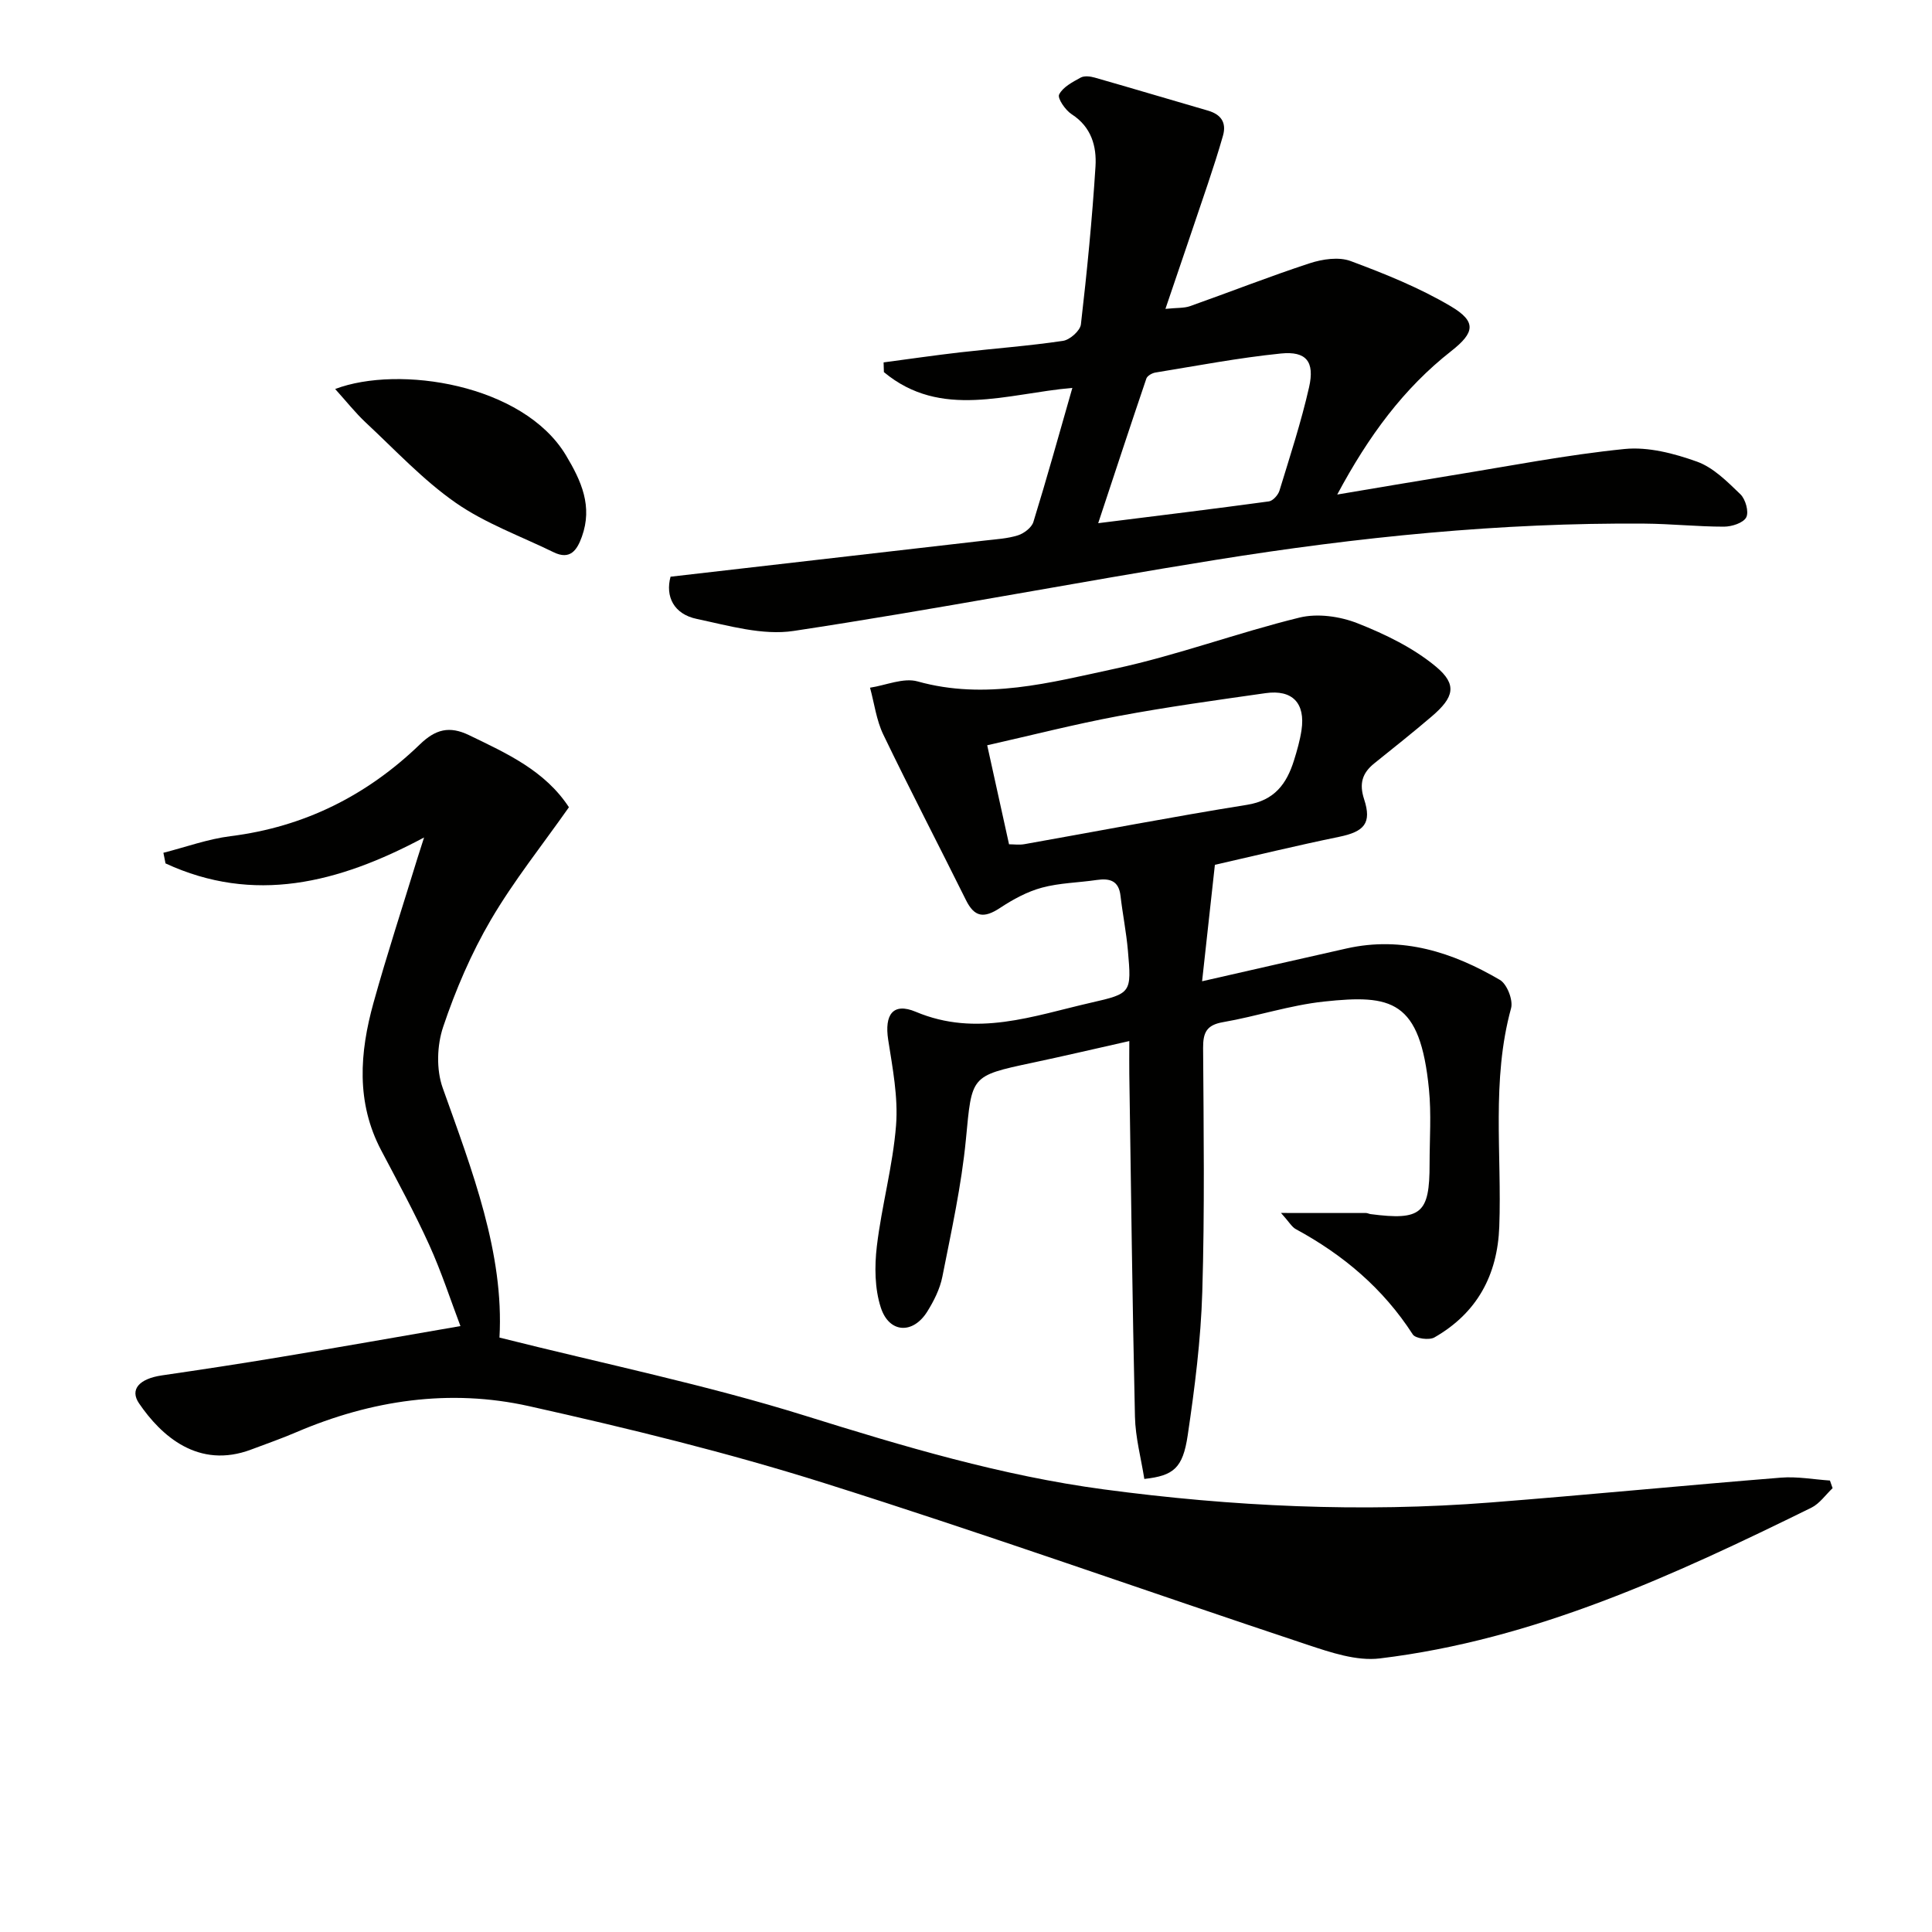
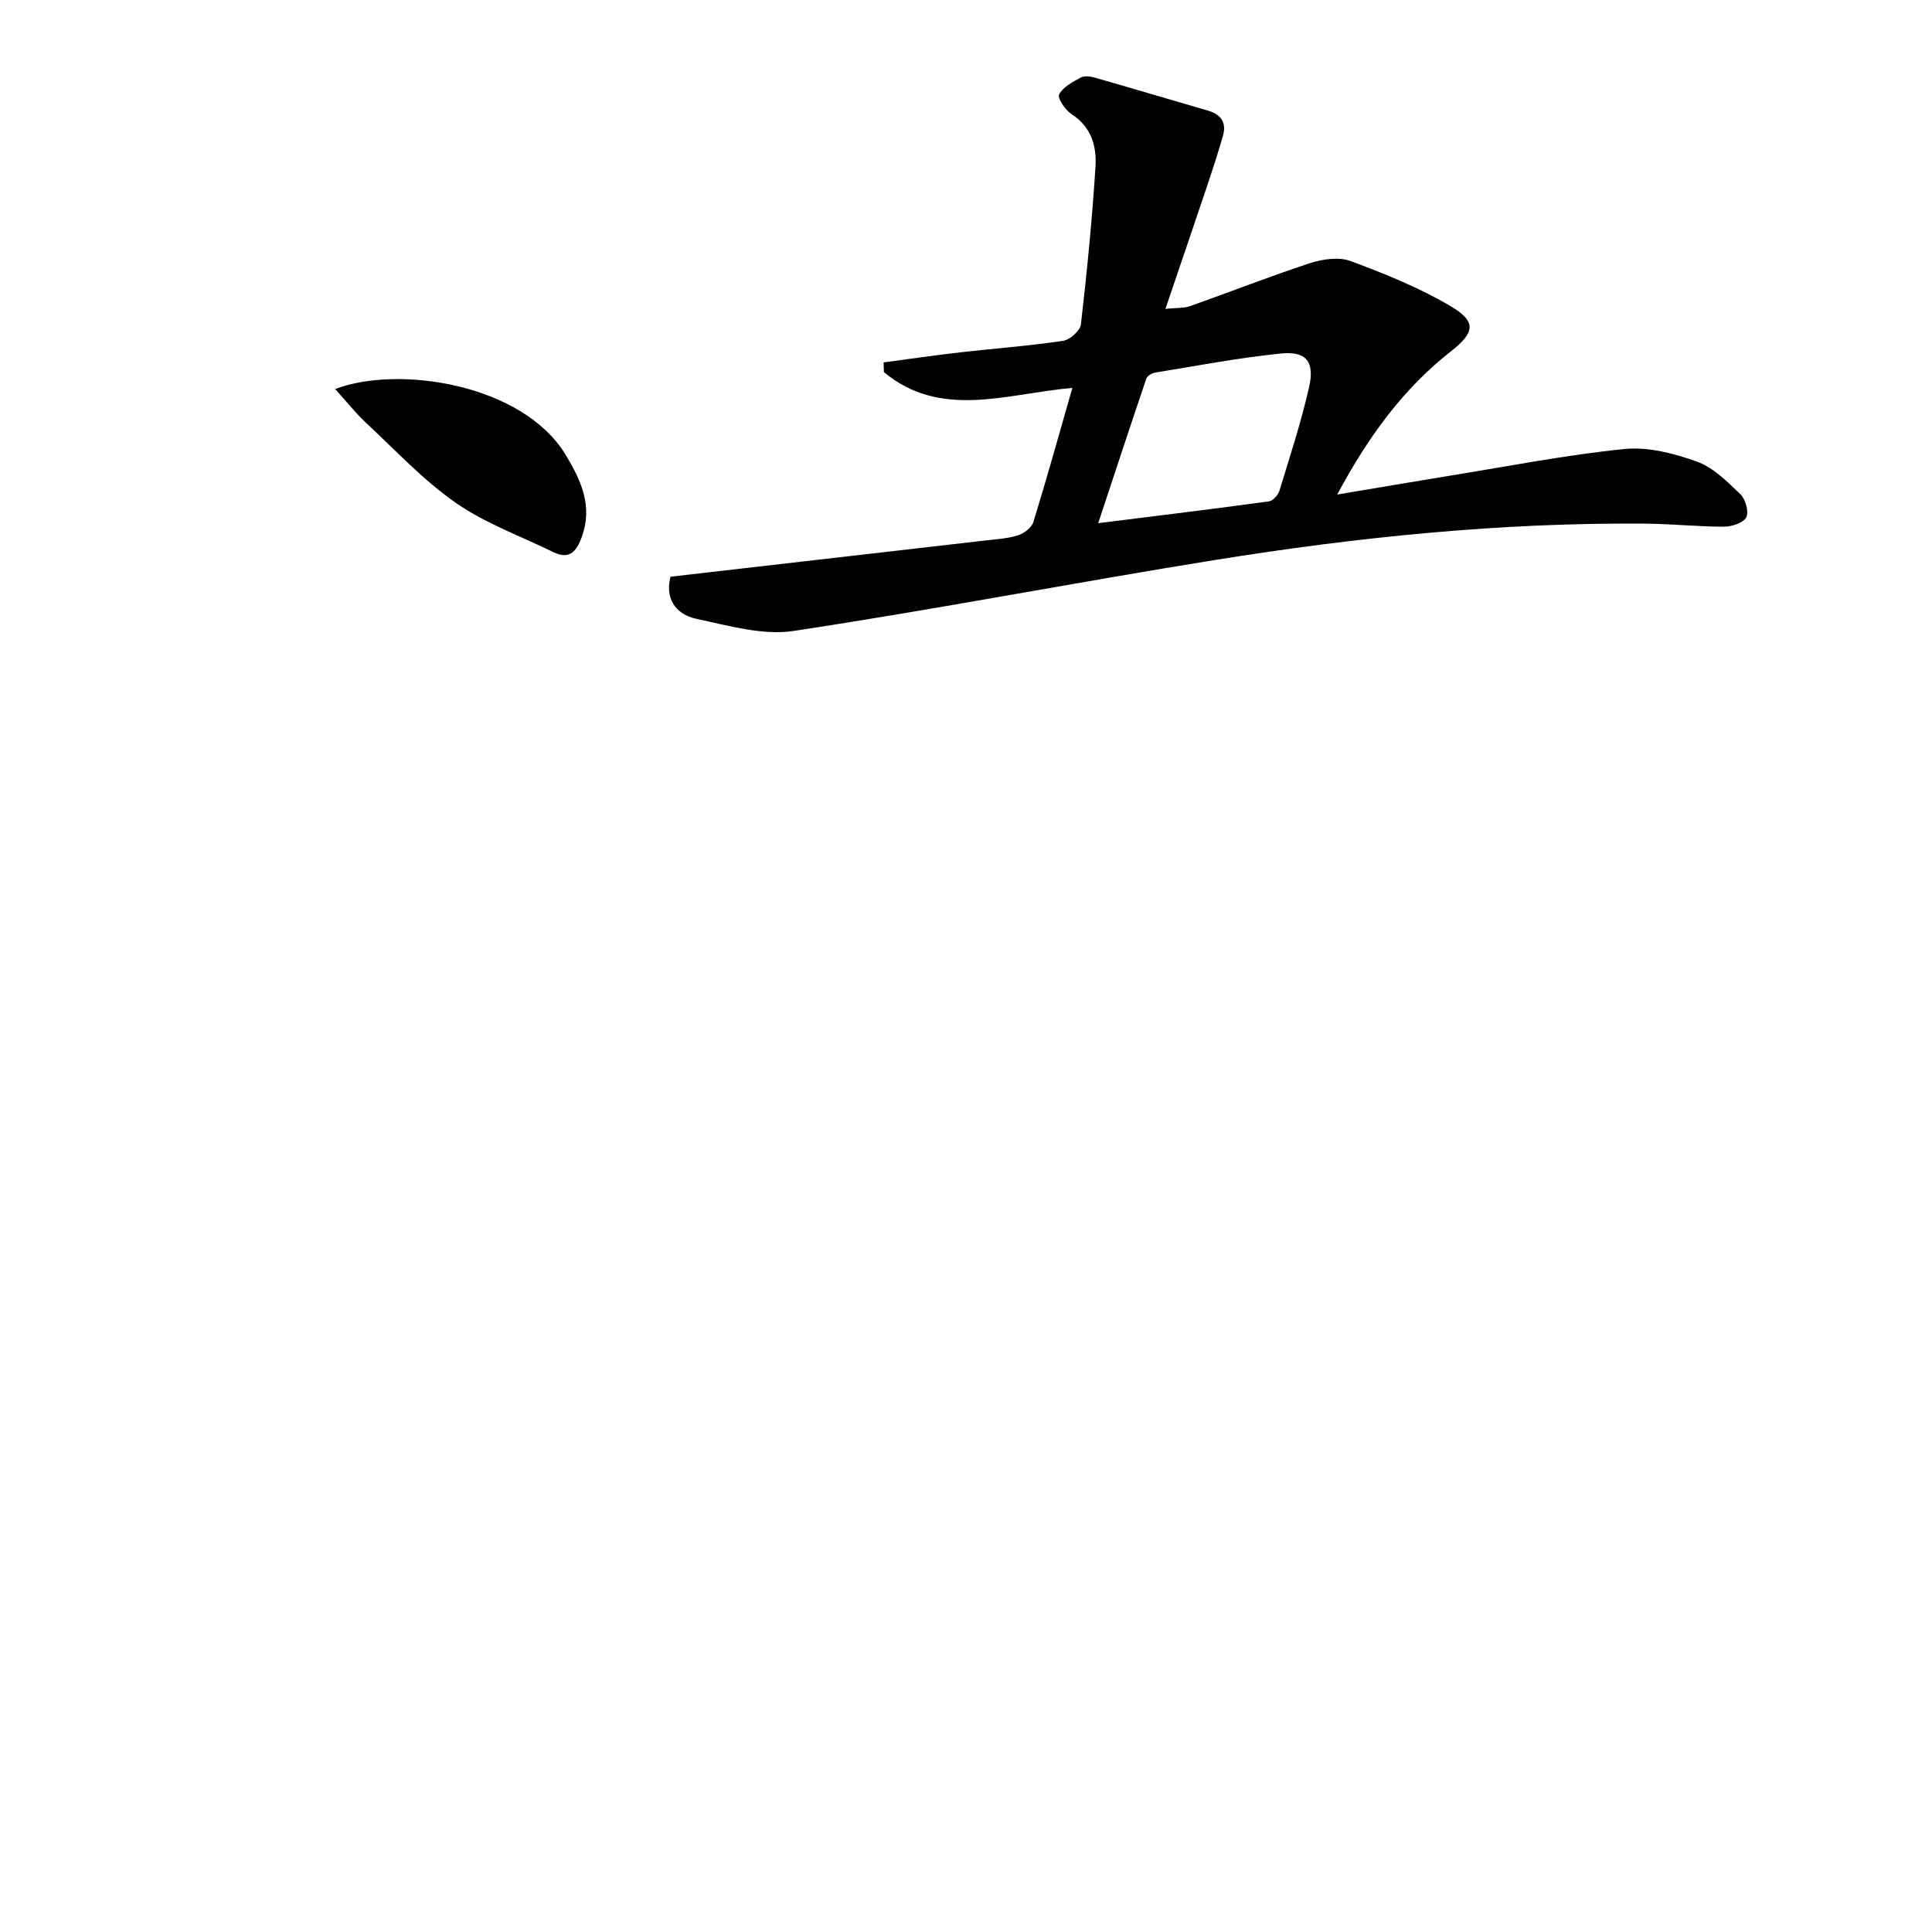
<svg xmlns="http://www.w3.org/2000/svg" enable-background="new 0 0 400 400" viewBox="0 0 400 400">
  <g fill="#010100">
-     <path d="m87.8 173.39c-17.87 9.55-35.28 13.8-53.53 5.37-.15-.73-.29-1.47-.44-2.2 4.63-1.18 9.2-2.85 13.9-3.44 15.28-1.91 28.26-8.44 39.21-19.01 3.23-3.12 6.09-3.87 10.16-1.91 7.82 3.78 15.72 7.34 20.69 14.93-5.47 7.79-11.41 15.2-16.16 23.31-4.07 6.95-7.31 14.52-9.88 22.17-1.29 3.83-1.44 8.84-.1 12.61 6.14 17.23 12.74 34.27 11.76 51.71 21.69 5.45 42.83 9.79 63.32 16.19 20.34 6.35 40.64 12.41 61.79 15.24 26.62 3.56 53.33 4.81 80.13 2.71 20.04-1.57 40.04-3.53 60.08-5.14 3.34-.27 6.76.37 10.14.6.18.53.37 1.05.55 1.58-1.45 1.37-2.68 3.19-4.39 4.04-28.52 14.02-57.35 27.35-89.36 31.21-4.81.58-10.14-1.23-14.94-2.82-33.4-11.1-66.57-22.92-100.13-33.5-20.04-6.32-40.55-11.33-61.07-15.91-16.43-3.67-32.67-1.25-48.2 5.4-3.05 1.31-6.19 2.4-9.29 3.57-10.98 4.15-18.69-2.85-23.26-9.56-1.96-2.88.06-5.09 4.74-5.78 8.21-1.2 16.41-2.44 24.59-3.81 12.09-2.01 24.15-4.14 37.22-6.4-2-5.26-3.91-11.18-6.47-16.82-3.02-6.65-6.52-13.08-9.93-19.55-5.25-9.95-4.46-20.25-1.61-30.53 2.8-10.07 6.06-20.01 9.12-30.01.34-1.08.68-2.13 1.36-4.25z" />
-     <path d="m251.53 179.05c-.9 8.18-1.72 15.7-2.65 24.11 10.66-2.42 20.3-4.64 29.95-6.8 11.53-2.58 21.95.8 31.71 6.52 1.48.87 2.77 4.19 2.31 5.87-4.1 14.93-1.89 30.14-2.44 45.21-.37 10.09-4.64 17.91-13.43 22.94-1.08.62-3.92.24-4.48-.62-6.12-9.5-14.39-16.48-24.23-21.81-.81-.44-1.32-1.41-3.05-3.34 6.66 0 12.13 0 17.59.01.32 0 .64.19.97.23 10.47 1.36 12.21-.12 12.2-10.37 0-5.17.38-10.37-.13-15.49-1.82-18.49-7.74-19.64-21.71-18.15-7.05.75-13.92 3.05-20.94 4.27-3.42.59-4.13 2.18-4.11 5.36.11 16.83.34 33.67-.17 50.49-.3 9.93-1.56 19.86-3.02 29.7-1.01 6.82-2.95 8.35-8.98 9.02-.67-4.25-1.84-8.56-1.94-12.88-.54-23.64-.81-47.28-1.17-70.92-.03-1.98 0-3.96 0-6.86-7.07 1.59-13.59 3.12-20.15 4.51-12.83 2.72-12.42 2.73-13.68 15.86-.92 9.54-3.01 18.98-4.87 28.4-.5 2.54-1.76 5.05-3.15 7.27-2.96 4.7-7.88 4.46-9.6-.87-1.27-3.92-1.31-8.51-.82-12.68 1-8.39 3.32-16.65 3.98-25.06.45-5.83-.72-11.84-1.63-17.69-.8-5.19.97-7.79 5.71-5.8 12.59 5.3 24.34.84 36.3-1.89 8.34-1.9 8.39-2.02 7.62-10.79-.33-3.79-1.09-7.54-1.53-11.33-.36-3.15-2.23-3.67-4.93-3.28-3.78.56-7.68.6-11.34 1.59-3.04.82-5.98 2.42-8.63 4.17-3.41 2.26-5.35 1.93-7.1-1.6-5.67-11.43-11.57-22.76-17.11-34.26-1.44-2.99-1.86-6.46-2.75-9.71 3.3-.5 6.92-2.12 9.85-1.3 14.01 3.92 27.49.24 40.85-2.63 12.9-2.77 25.39-7.45 38.23-10.59 3.73-.91 8.38-.25 12.02 1.19 5.73 2.26 11.54 5.08 16.23 8.98 4.45 3.71 3.72 6.35-.84 10.26-3.91 3.35-7.96 6.55-11.97 9.78-2.47 2-3.13 4.18-2.07 7.42 1.62 4.96.01 6.7-5.2 7.77-8.67 1.78-17.31 3.88-25.7 5.79zm-42.62-4.25c.99 0 2.14.17 3.22-.03 15.35-2.72 30.66-5.68 46.05-8.14 5.7-.91 8.2-4.34 9.72-9.18.64-2.05 1.24-4.14 1.56-6.26.84-5.61-1.87-8.47-7.44-7.68-10.18 1.45-20.37 2.85-30.47 4.74-9.19 1.72-18.27 4.05-27.16 6.05 1.6 7.23 3.01 13.66 4.52 20.5z" />
    <path d="m138.83 119.4c22.24-2.55 43.67-5.01 65.09-7.49 2.3-.27 4.67-.39 6.85-1.08 1.25-.4 2.82-1.6 3.18-2.76 2.79-9.03 5.31-18.14 8.07-27.76-13.51 1.16-27.19 6.58-39.02-3.27-.02-.67-.04-1.34-.06-2.01 5.29-.7 10.57-1.47 15.86-2.08 7.09-.81 14.23-1.33 21.28-2.38 1.43-.21 3.56-2.1 3.71-3.41 1.26-10.87 2.33-21.77 3.02-32.69.26-4.17-.85-8.19-4.92-10.81-1.31-.84-3-3.31-2.61-4.09.77-1.54 2.77-2.58 4.45-3.5.76-.42 2.01-.27 2.94 0 7.82 2.23 15.61 4.57 23.42 6.83 2.71.79 3.89 2.47 3.11 5.21-.95 3.33-2.02 6.64-3.12 9.93-2.79 8.29-5.62 16.57-8.79 25.91 2.43-.25 3.85-.13 5.08-.56 8.28-2.93 16.46-6.16 24.81-8.89 2.63-.86 6.01-1.36 8.46-.45 7.1 2.64 14.24 5.52 20.73 9.36 5.39 3.19 4.95 5.46.1 9.27-9.84 7.72-17.09 17.52-23.61 29.71 8.55-1.43 16.07-2.73 23.61-3.95 11.95-1.93 23.86-4.27 35.88-5.48 4.89-.49 10.26.92 15 2.62 3.39 1.22 6.28 4.15 8.98 6.75 1.06 1.02 1.8 3.64 1.21 4.78-.6 1.16-3 1.93-4.61 1.93-5.48 0-10.96-.59-16.44-.63-29.83-.23-59.42 2.79-88.81 7.51-29.16 4.68-58.17 10.3-87.37 14.71-6.42.97-13.43-1.09-20.01-2.48-4.82-.99-6.58-4.68-5.47-8.75zm88.54-11.08c12.4-1.55 23.88-2.95 35.33-4.51.84-.11 1.92-1.32 2.2-2.23 2.17-7.1 4.49-14.18 6.13-21.41 1.2-5.3-.58-7.51-5.83-6.98-8.7.88-17.33 2.53-25.98 3.94-.69.11-1.68.67-1.88 1.25-3.28 9.65-6.46 19.34-9.97 29.94z" />
    <path d="m69.39 80.54c13.16-5 38.9-1.04 47.77 13.7 3.23 5.38 5.57 10.59 3.31 16.88-1 2.79-2.43 4.89-5.86 3.21-6.81-3.33-14.13-5.96-20.28-10.25-6.77-4.72-12.51-10.92-18.6-16.59-2.16-2.02-4-4.37-6.34-6.95z" />
  </g>
</svg>